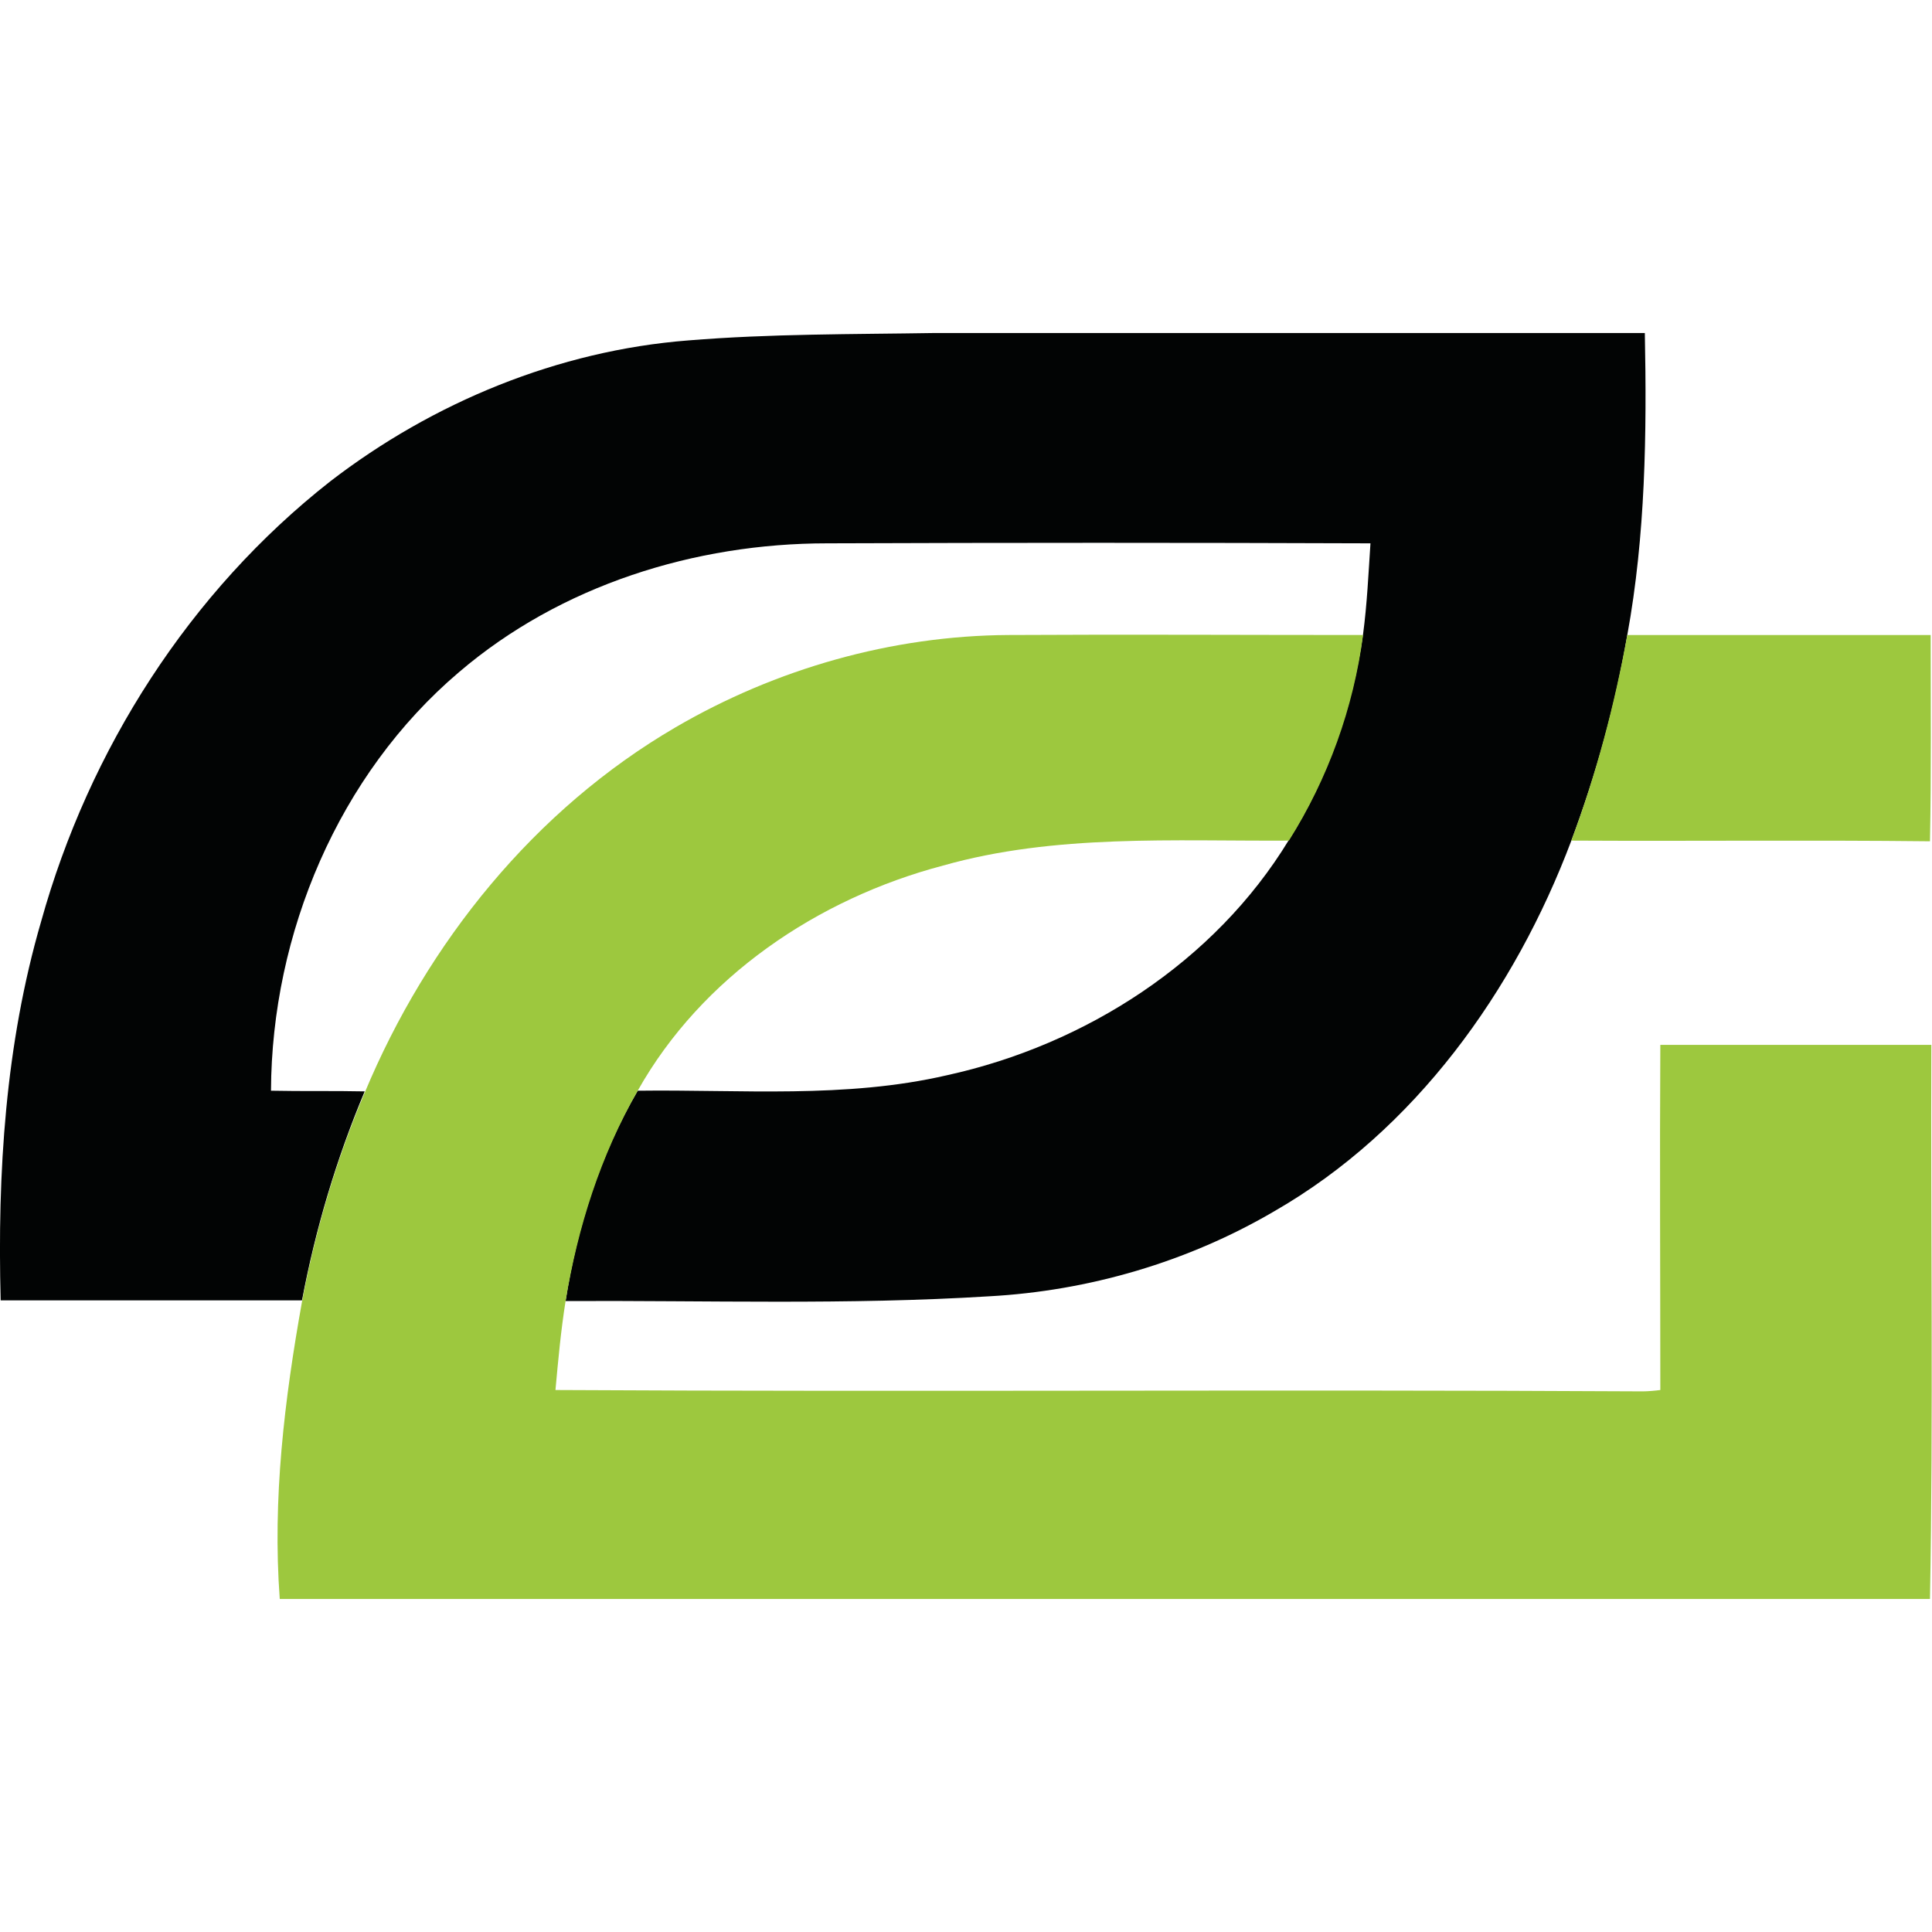
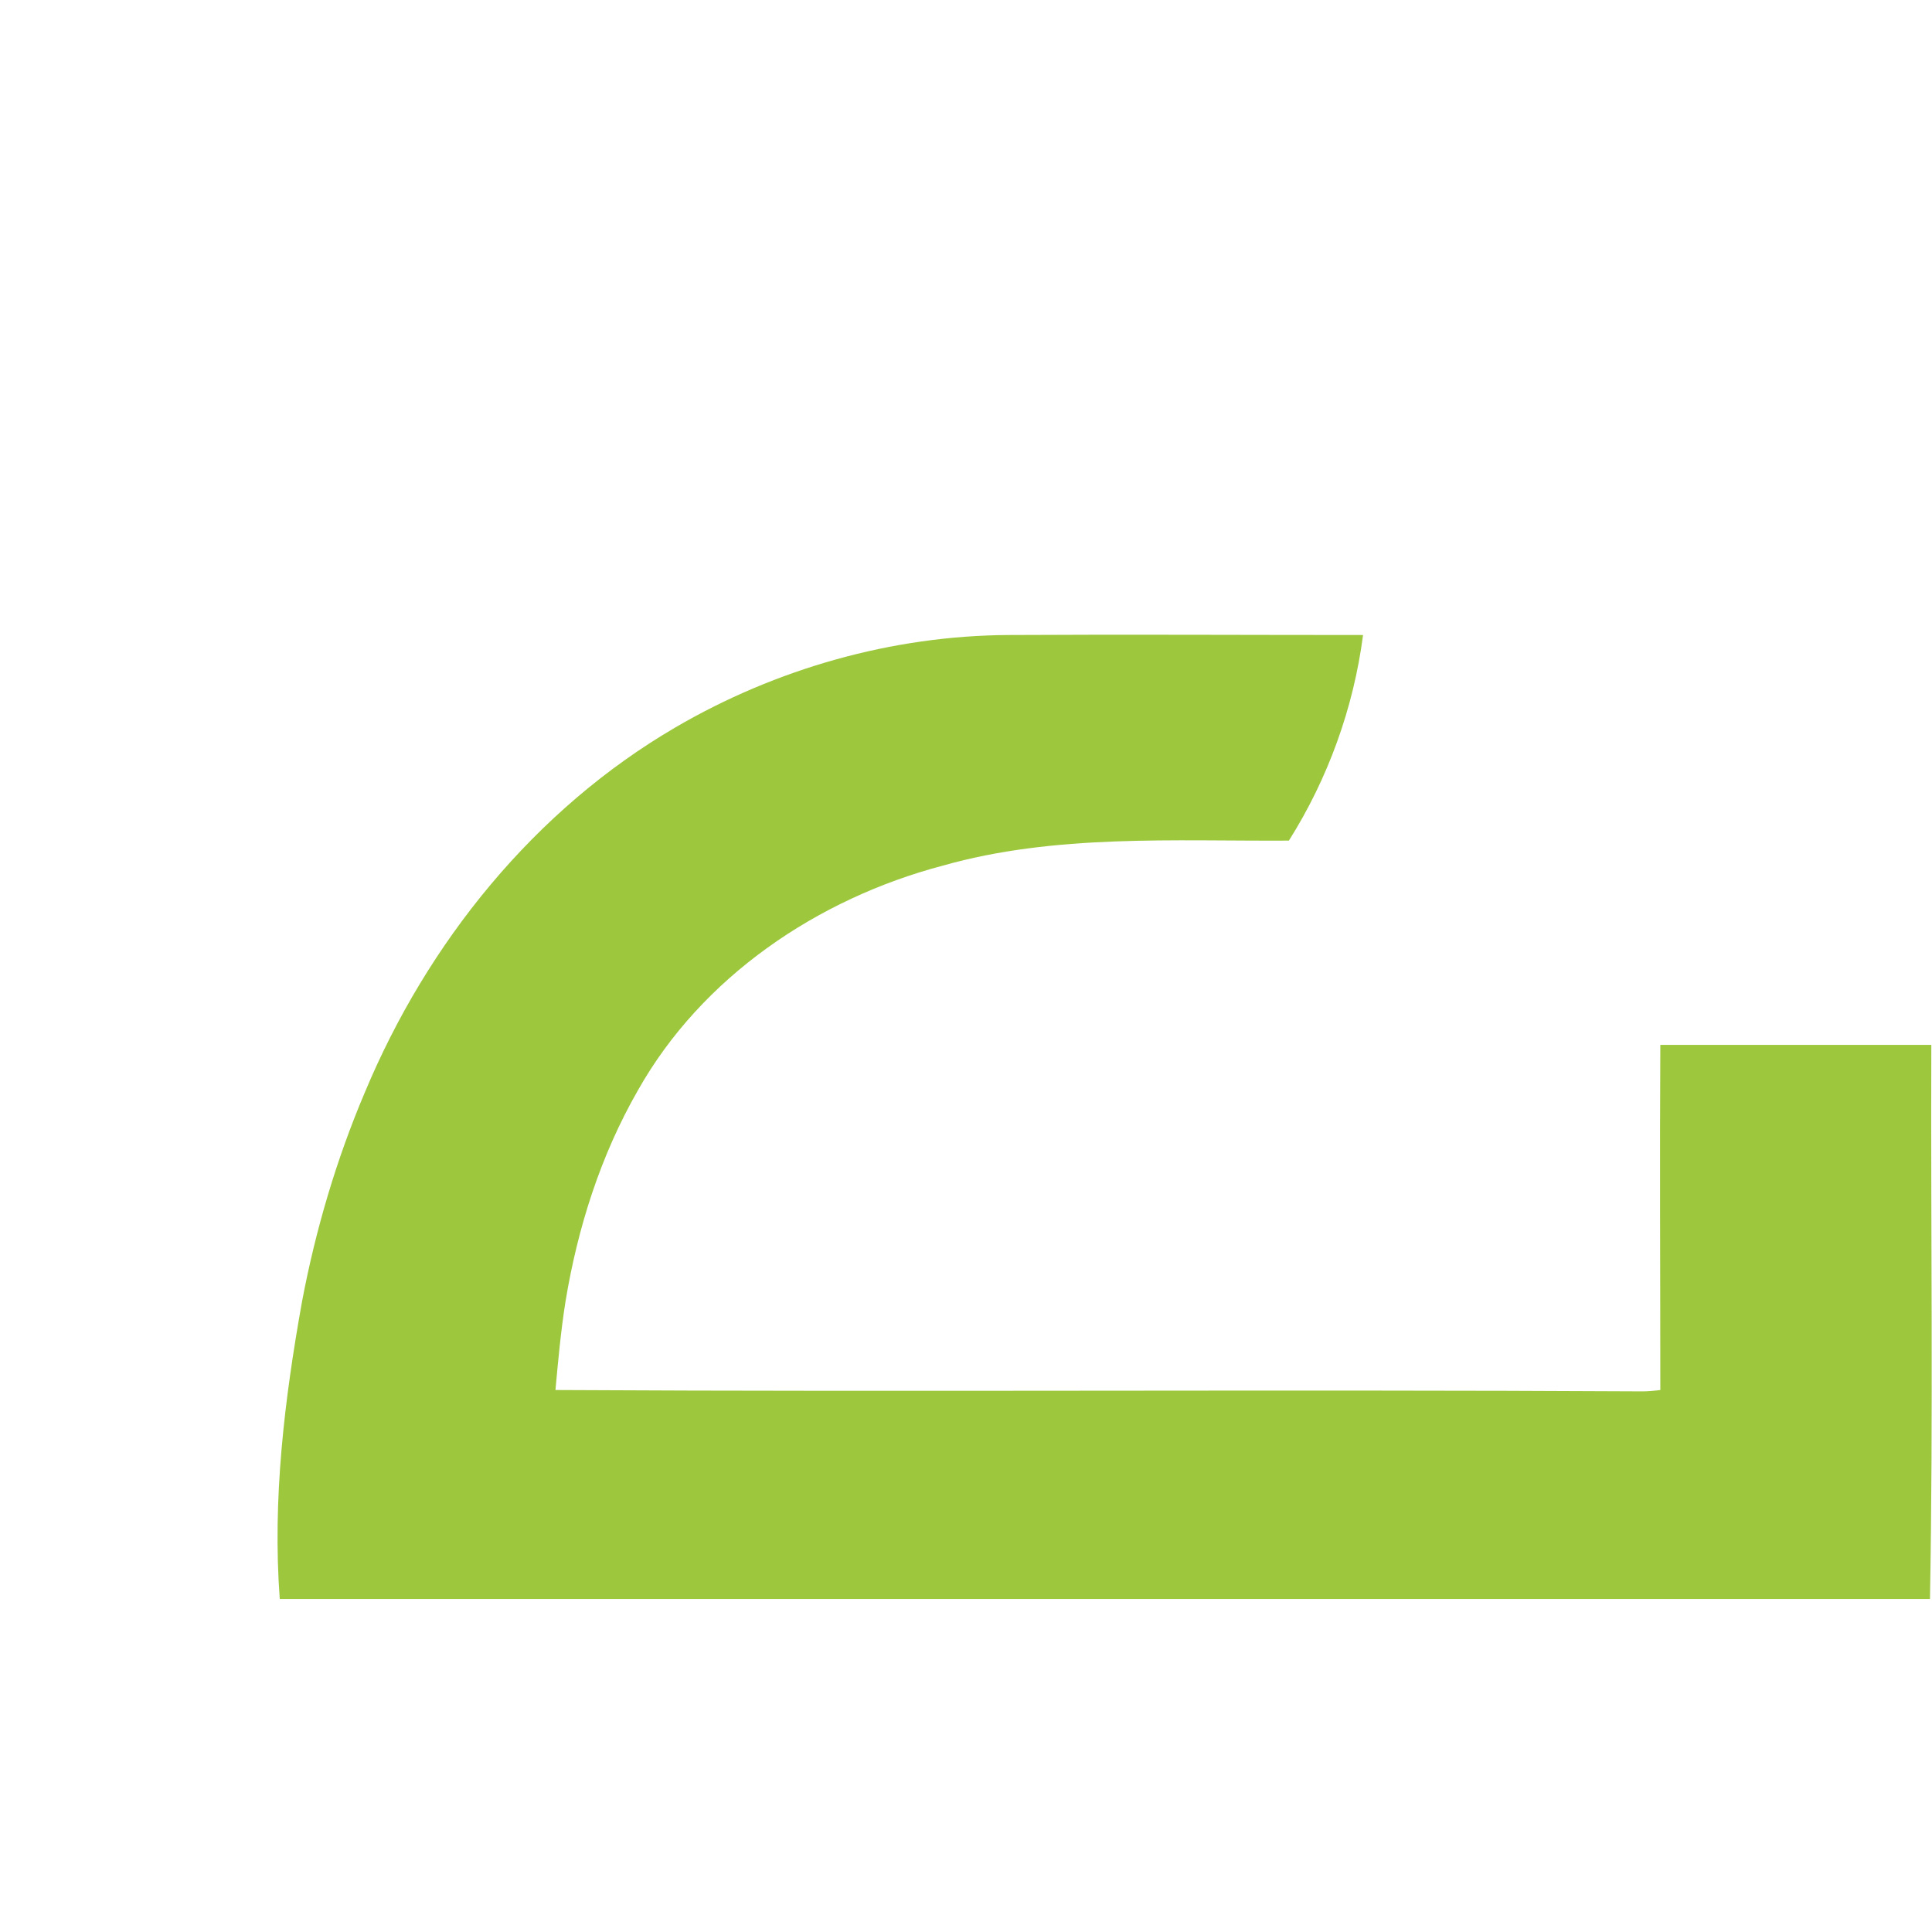
<svg xmlns="http://www.w3.org/2000/svg" id="Layer_1" x="0px" y="0px" viewBox="0 0 286.6 286.6" style="enable-background:new 0 0 286.6 286.6;" xml:space="preserve">
  <style type="text/css"> .st0{fill:#020404;} .st1{fill:#9DC83E;} </style>
  <g id="_x23_020404ff">
-     <path class="st0" d="M102.1,50.5c12.2-1,24.4-0.9,36.6-1.1c35.1,0,70.2,0,105.3,0c0.3,14.9,0.1,30-2.6,44.8 c-1.8,10.4-4.6,20.6-8.3,30.5c-8.4,22.3-23.2,43-44.1,55c-12.8,7.5-27.5,11.8-42.3,12.6c-20.9,1.3-41.8,0.6-62.8,0.7 c1.7-10.9,5.1-21.6,10.7-31.2c15.3-0.2,30.8,1.2,45.9-2.3c20.5-4.5,39.7-16.8,50.7-34.9c5.8-9.2,9.5-19.8,11-30.5 c0.6-4.5,0.8-9,1.1-13.5c-26.9-0.1-53.8-0.1-80.6,0c-19.6,0-39.5,6.2-54.6,19.1c-17.9,15.2-27.8,38.8-27.9,62.1 c4.7,0.1,9.3,0,13.9,0.1c-4.2,10-7.3,20.4-9.3,31c-14.9,0-29.8,0-44.7,0c-0.5-18.9,0.7-38,6-56.2c7.1-25.5,22-48.9,42.9-65.3 C64.2,59.7,82.8,52,102.1,50.5z" />
-   </g>
+     </g>
  <g id="_x23_9dc83eff">
    <path class="st1" d="M100.2,107.9c14.9-8.7,32.1-13.6,49.4-13.7c17.5-0.1,35,0,52.6,0c-1.4,10.8-5.2,21.3-11,30.5 c-17.1,0.1-34.7-1-51.3,3.7c-18.6,4.9-35.8,16.5-45.3,33.4c-5.5,9.6-8.9,20.3-10.7,31.2c-0.7,4.4-1.1,8.8-1.5,13.2 c53.8,0.3,107.5-0.1,161.3,0.2c0.7,0,1.9-0.1,2.6-0.2c0-17.1-0.1-34.1,0-51.2c13.4,0,26.8,0,40.2,0c-0.1,27.4,0.3,54.8-0.2,82.2 c-81.6,0-163.2,0-244.8,0c-1.1-14.8,0.7-29.6,3.3-44.1c2-10.6,5.1-21.1,9.3-31C63.4,139.8,79.3,120.1,100.2,107.9z" />
-     <path class="st1" d="M233.1,124.7c3.7-9.9,6.4-20.1,8.3-30.5c15,0,30,0,45,0c0,10.2,0.1,20.4-0.1,30.6 C268.5,124.6,250.8,124.8,233.1,124.7z" />
  </g>
</svg>